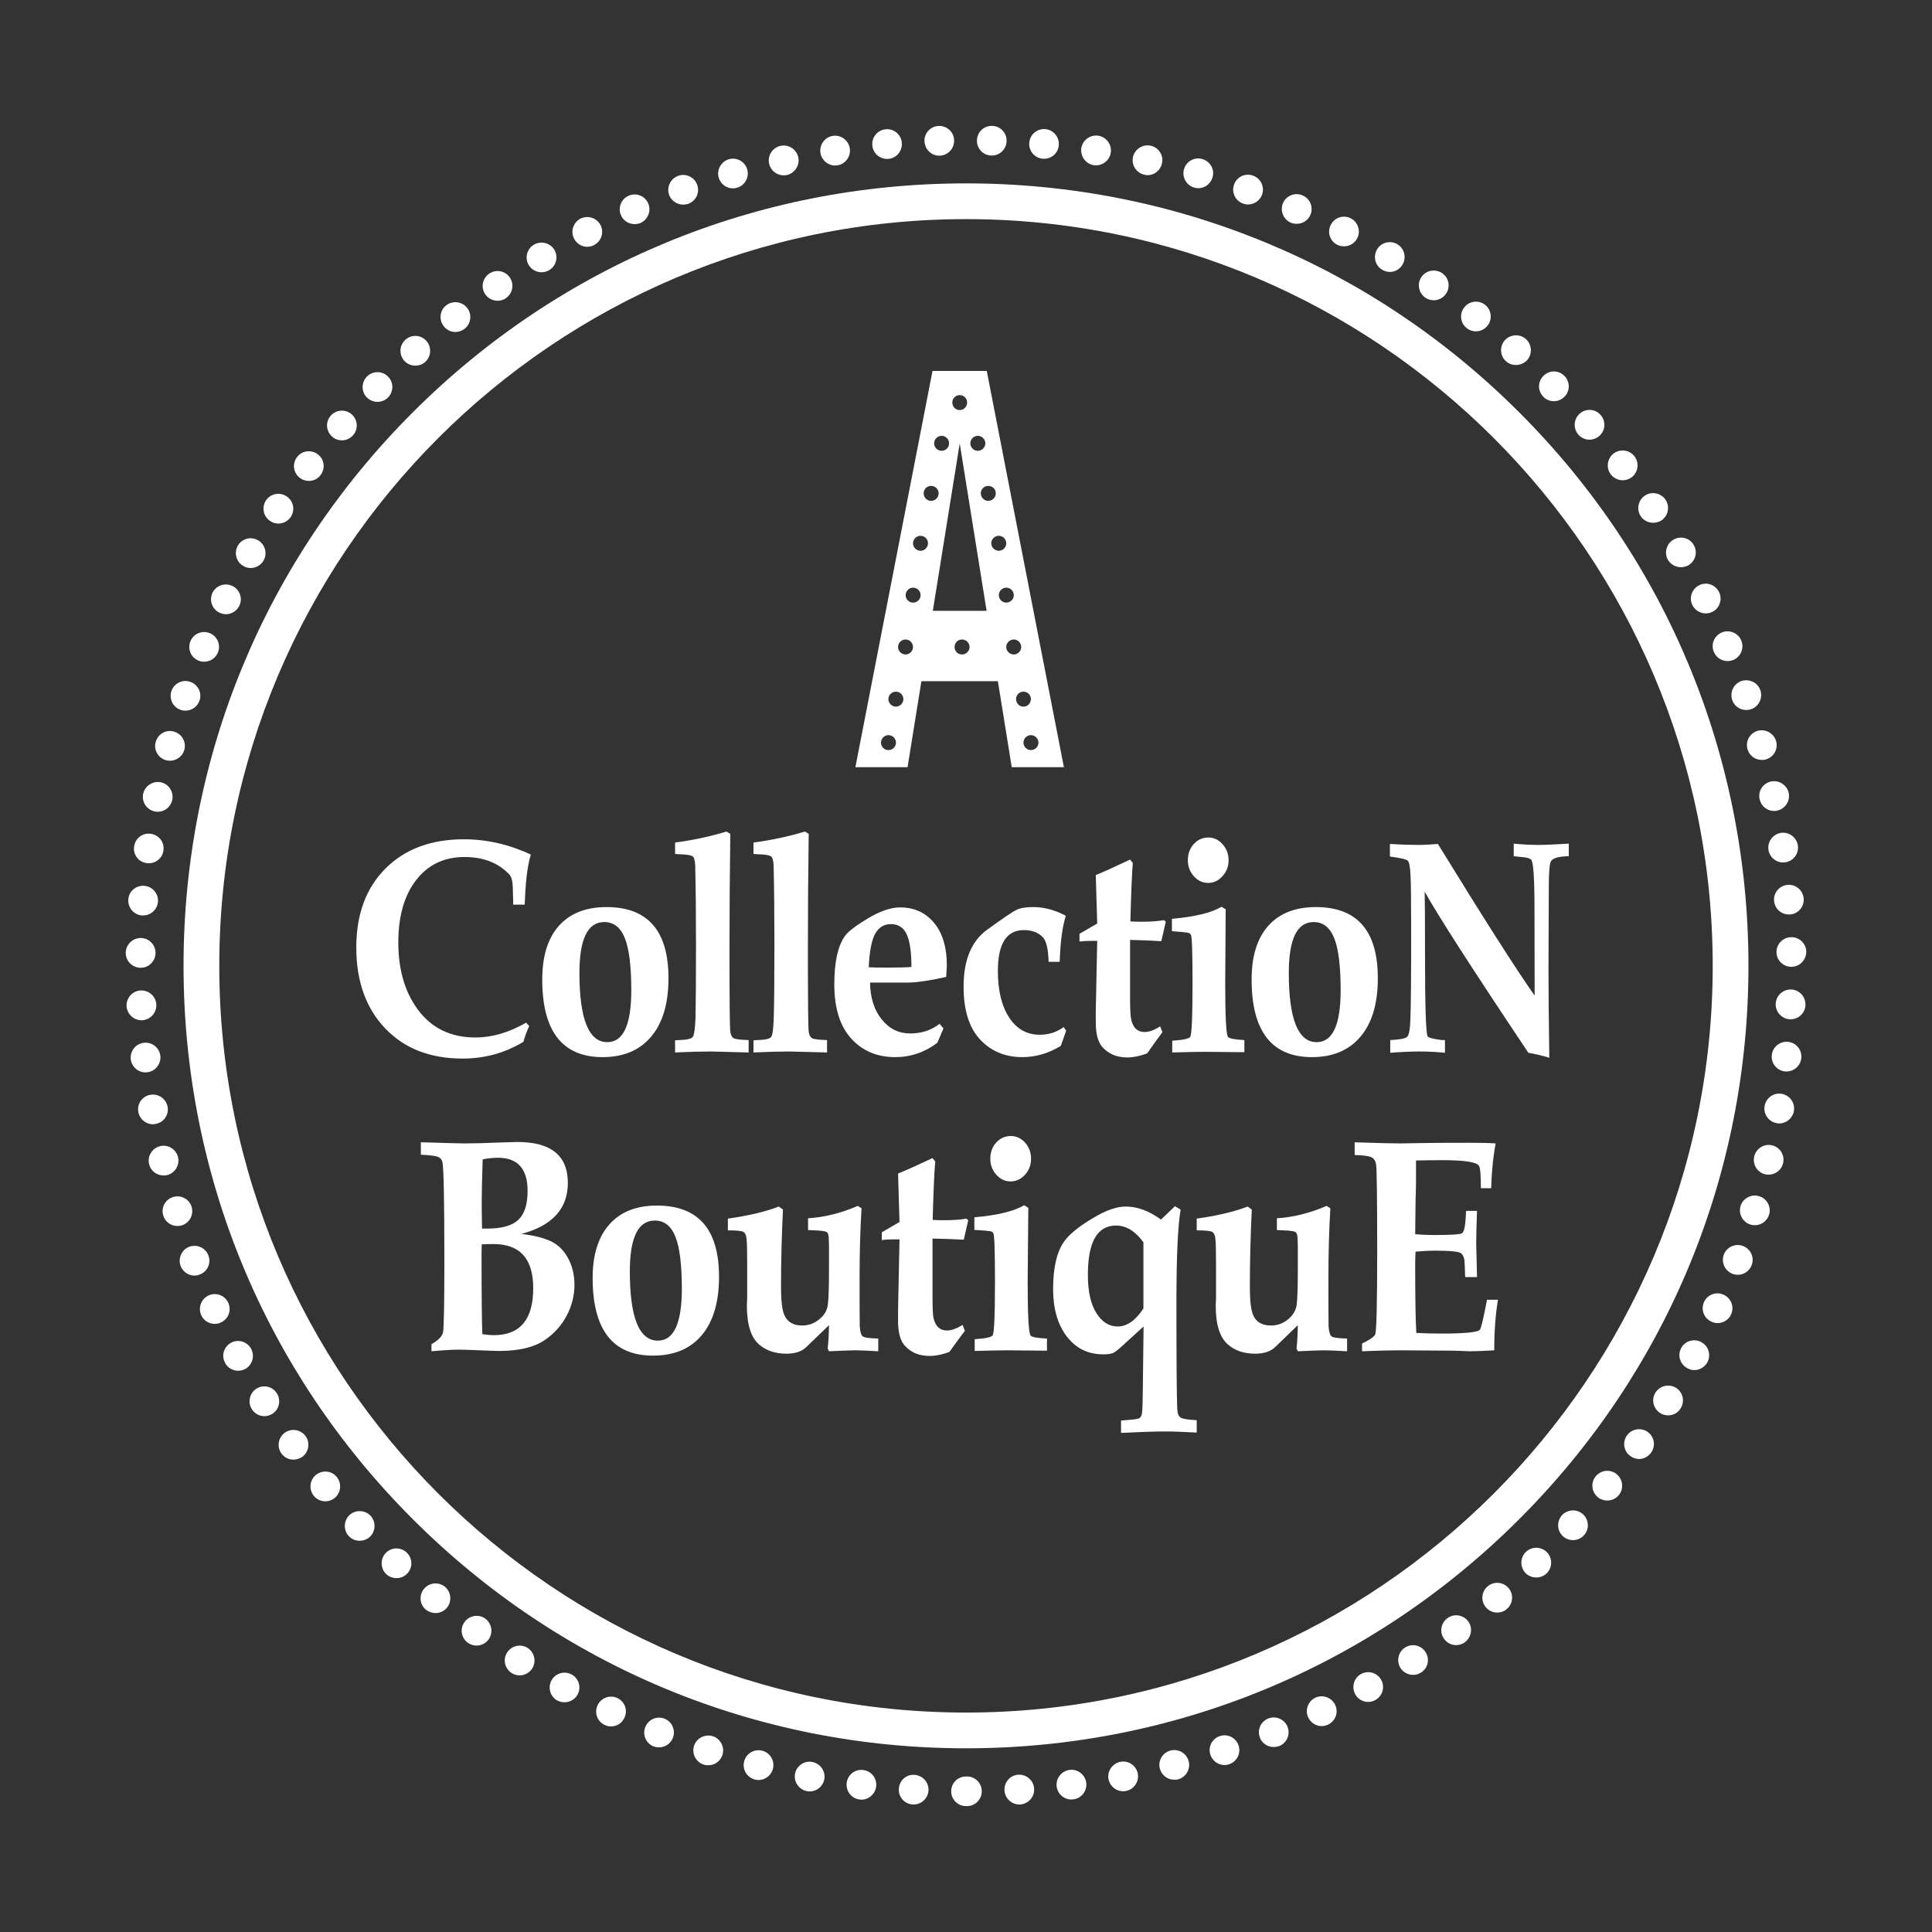
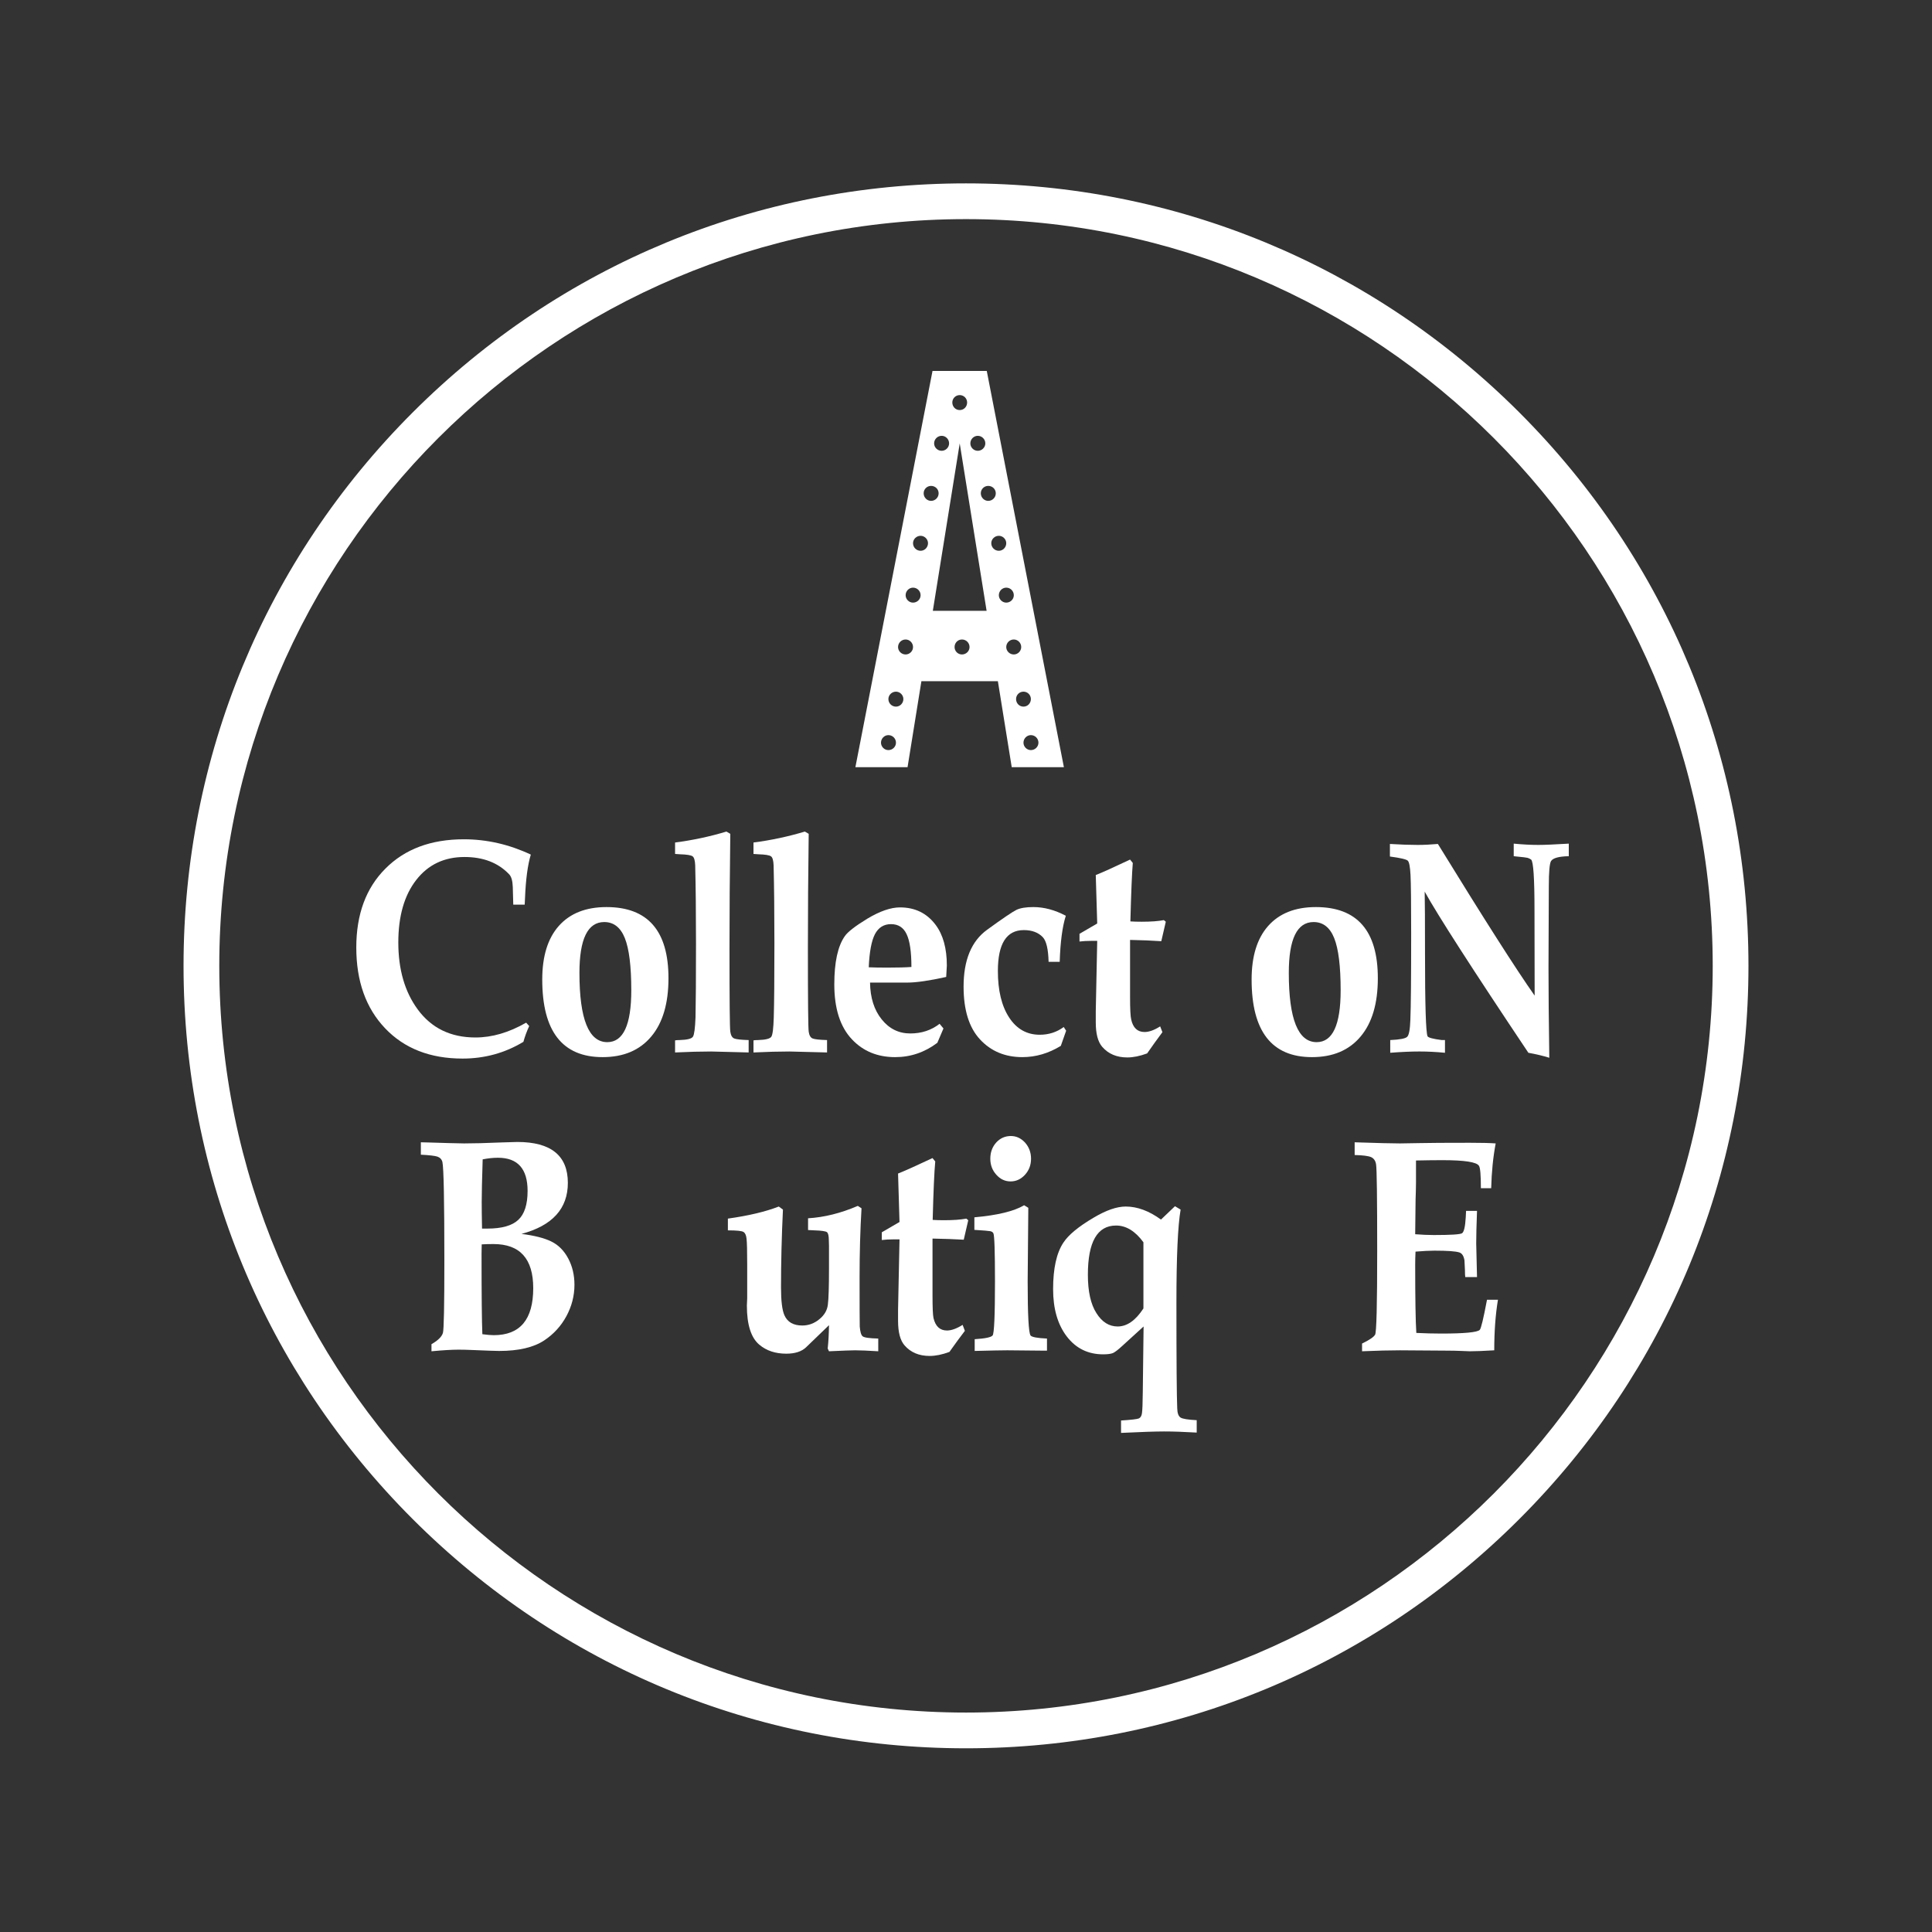
<svg xmlns="http://www.w3.org/2000/svg" height="600" width="600" viewBox="0 0 1200 1200" version="1.2">
  <rect x="0" y="0" width="1200" height="1200" fill="#333333" stroke="none" />
  <style>.a{fill:#fff}</style>
-   <path d="m600.3 1121.8q-0.1 0-0.3 0c-5.1 0-9.2-4.1-9.2-9.2 0-5.1 4.1-9.2 9.2-9.2q0.1 0 0.3 0 0.2 0 0.3 0c5.1 0 9.2 4.1 9.2 9.2 0 5.1-4.1 9.2-9.2 9.2q-0.1 0-0.3 0zm-33.4-1c-5.1-0.3-9-4.7-8.6-9.8 0.3-5.1 4.6-9 9.7-8.6 5.1 0.3 9 4.7 8.7 9.7-0.3 4.9-4.4 8.7-9.2 8.7q-0.3 0-0.6 0zm57-8.7c-0.3-5.1 3.5-9.5 8.6-9.8 5.1-0.3 9.5 3.6 9.8 8.6 0.4 5.1-3.5 9.5-8.6 9.9q-0.3 0-0.6 0c-4.8 0-8.9-3.8-9.2-8.7zm-90 5.6c-5-0.6-8.6-5.2-8-10.3 0.6-5.1 5.2-8.7 10.3-8 5.1 0.6 8.6 5.2 8 10.3-0.6 4.6-4.6 8.1-9.1 8.1q-0.6 0-1.2-0.1zm122.4-8.1c-0.6-5 3-9.6 8-10.3 5.1-0.6 9.7 2.9 10.4 8 0.6 5.1-3 9.7-8 10.3q-0.6 0.1-1.2 0.1c-4.6 0-8.6-3.4-9.2-8.1zm-155.1 2.9c-5-0.9-8.3-5.8-7.4-10.8 1-5 5.8-8.3 10.8-7.3 5 1 8.3 5.8 7.4 10.8-0.9 4.4-4.7 7.5-9.1 7.5q-0.8 0-1.7-0.2zm187.3-7.4c-0.9-5 2.4-9.8 7.4-10.8 5-1 9.8 2.3 10.8 7.3 0.9 5-2.3 9.9-7.4 10.8q0 0 0 0-0.8 0.2-1.7 0.2c-4.3 0-8.2-3.1-9.1-7.5zm-219.6 0.2c-5-1.3-8-6.3-6.7-11.3 1.3-4.9 6.3-7.9 11.3-6.6 4.9 1.3 7.8 6.3 6.6 11.2-1.1 4.2-4.8 7-9 7q-1.1 0-2.2-0.3zm251.5-6.8c-1.3-4.9 1.7-9.9 6.6-11.2 5-1.3 10 1.7 11.3 6.6 1.3 4.9-1.7 10-6.6 11.3q-1.2 0.3-2.4 0.2c-4.1 0-7.8-2.7-8.9-6.9zm-283.4-2.5c-4.8-1.6-7.5-6.8-5.9-11.7 1.6-4.8 6.8-7.4 11.7-5.9 4.8 1.6 7.5 6.9 5.9 11.7-1.3 3.9-4.9 6.4-8.8 6.3q-1.4 0.1-2.9-0.4zm314.8-6.1c-1.6-4.8 1-10 5.9-11.6 4.8-1.6 10 1 11.6 5.9 1.6 4.8-1 10-5.9 11.6q-1.4 0.5-2.8 0.5c-3.9 0-7.5-2.5-8.8-6.4zm-345.9-5.2c-4.7-1.9-7-7.3-5.1-12 1.9-4.7 7.2-7.1 12-5.2 4.7 1.9 7 7.3 5.1 12-1.4 3.6-4.9 5.8-8.6 5.8q-1.7 0-3.4-0.6zm376.7-5.3c-1.9-4.8 0.4-10.1 5.1-12 4.7-1.9 10.1 0.4 12 5.1 1.9 4.7-0.4 10.1-5.1 12q0 0 0 0c-1.2 0.4-2.3 0.6-3.5 0.6-3.6 0-7.1-2.1-8.5-5.7zm-407-8q0 0 0 0c-4.7-2.2-6.6-7.7-4.4-12.3 2.2-4.6 7.7-6.6 12.3-4.4 4.6 2.2 6.6 7.7 4.3 12.3-1.5 3.4-4.8 5.3-8.3 5.3-1.3 0-2.7-0.3-3.9-0.9zm437-4.6c-2.2-4.6-0.2-10.1 4.3-12.3 4.6-2.2 10.2-0.2 12.4 4.4 2.2 4.6 0.2 10.1-4.4 12.3-1.3 0.6-2.6 0.9-4 0.9-3.4 0-6.7-2-8.3-5.3zm-466.5-10.6c-4.4-2.5-6-8.1-3.5-12.6 2.5-4.4 8.1-6 12.5-3.5 4.5 2.4 6.1 8.1 3.6 12.5-1.7 3.1-4.9 4.7-8.1 4.7-1.5 0-3-0.3-4.5-1.1zm495.7-3.8c-2.5-4.5-0.9-10.1 3.5-12.6 4.5-2.5 10.1-0.9 12.6 3.6 2.4 4.4 0.9 10-3.6 12.5-1.4 0.8-3 1.2-4.5 1.2-3.2 0-6.4-1.7-8-4.7zm-524.1-13.3c-4.2-2.8-5.5-8.5-2.7-12.7 2.7-4.3 8.5-5.6 12.8-2.8 4.2 2.8 5.5 8.5 2.7 12.8-1.8 2.7-4.7 4.2-7.8 4.2-1.7 0-3.4-0.5-5-1.5zm552.2-3c-2.7-4.3-1.5-10 2.8-12.8 4.3-2.7 10-1.5 12.7 2.8 2.8 4.2 1.6 10-2.7 12.7-1.5 1-3.3 1.5-5 1.5-3 0-6-1.5-7.8-4.2zm-579.4-15.8c-4.1-3.1-5-8.8-1.9-12.9 3-4.1 8.8-5 12.9-2 4.1 3.1 4.9 8.9 1.9 13-1.8 2.4-4.6 3.7-7.4 3.7-1.9 0-3.9-0.6-5.5-1.8zm606.5-2.3c-3-4-2.2-9.8 2-12.9 4-3 9.8-2.2 12.9 1.9 3 4.1 2.1 9.9-2 13-1.6 1.2-3.5 1.8-5.5 1.8-2.8 0-5.6-1.3-7.4-3.8zm-632.5-18.2c-3.9-3.3-4.4-9.1-1.1-13 3.3-3.9 9.1-4.4 13-1.2 3.9 3.3 4.4 9.2 1.1 13.1-1.8 2.1-4.4 3.2-7 3.2-2.1 0-4.2-0.7-6-2.1zm658.4-1.5c-3.3-3.9-2.8-9.7 1.1-13 3.9-3.3 9.7-2.8 13 1.1 3.3 3.9 2.8 9.7-1.1 13-1.7 1.5-3.8 2.2-5.9 2.2-2.6 0-5.3-1.1-7.1-3.3zm-683-20.6c-3.7-3.5-3.8-9.4-0.3-13.1 3.5-3.7 9.3-3.8 13-0.3 3.7 3.5 3.9 9.4 0.3 13.1-1.8 1.9-4.2 2.8-6.7 2.8-2.2 0-4.5-0.8-6.3-2.5zm707.6-0.7c-3.5-3.7-3.4-9.6 0.3-13.1 3.7-3.5 9.5-3.4 13.1 0.3 3.5 3.7 3.4 9.5-0.3 13.1-1.8 1.7-4.1 2.5-6.4 2.5-2.4 0-4.9-0.9-6.7-2.8zm-730.9-22.9q0 0 0 0c-3.4-3.8-3.2-9.6 0.5-13.1 3.8-3.4 9.6-3.2 13.1 0.5 3.4 3.8 3.2 9.6-0.5 13.1-1.8 1.6-4.1 2.4-6.3 2.4-2.5 0-5-1-6.8-2.9zm754.1 0c-3.7-3.4-3.9-9.2-0.5-13 3.5-3.7 9.3-4 13.1-0.5 3.7 3.5 4 9.3 0.5 13-1.8 2-4.3 3-6.8 3-2.2 0-4.5-0.8-6.3-2.5zm-775.8-25c-3.2-4-2.6-9.8 1.3-13 4-3.2 9.8-2.7 13 1.3 3.2 4 2.6 9.8-1.3 13-1.7 1.4-3.8 2.1-5.8 2.1-2.7 0-5.4-1.2-7.2-3.4zm797.6 0.9c-4-3.3-4.6-9.1-1.4-13 3.3-4 9.1-4.6 13-1.4 4 3.3 4.6 9.1 1.4 13-1.9 2.3-4.5 3.4-7.2 3.4-2 0-4.1-0.6-5.8-2zm-817.7-27.2c-3-4.2-2-9.9 2.1-12.9 4.2-3 9.9-2 12.9 2.1 3 4.1 2 9.9-2.1 12.9-1.7 1.1-3.6 1.7-5.4 1.7-2.9 0-5.7-1.3-7.5-3.8zm837.9 1.6c-4.2-2.9-5.1-8.7-2.2-12.8 3-4.2 8.8-5.1 12.9-2.2 4.2 3 5.1 8.7 2.1 12.9-1.8 2.5-4.6 3.9-7.5 3.9-1.8 0-3.7-0.6-5.3-1.8zm-856.3-29.2c-2.7-4.3-1.4-10 2.9-12.7 4.3-2.7 10-1.4 12.7 3 2.7 4.3 1.4 10-2.9 12.7-1.5 0.9-3.2 1.4-4.9 1.4-3.1 0-6.1-1.6-7.8-4.4zm874.8 2.5c-4.3-2.7-5.7-8.4-3-12.7 2.7-4.3 8.4-5.7 12.8-3 4.3 2.7 5.6 8.4 2.9 12.7-1.7 2.9-4.7 4.4-7.8 4.4-1.7 0-3.4-0.4-4.9-1.4zm-891.4-31.2q0 0 0 0c-2.5-4.4-0.8-10 3.7-12.5 4.5-2.4 10.1-0.7 12.5 3.8 2.4 4.5 0.7 10.1-3.7 12.5-1.4 0.7-2.9 1.1-4.4 1.1-3.3 0-6.5-1.8-8.1-4.9zm908.2 3.3c-4.5-2.4-6.2-7.9-3.8-12.5 2.4-4.5 8-6.1 12.5-3.7 4.5 2.4 6.2 8 3.8 12.5-1.7 3.1-4.9 4.9-8.2 4.9-1.4 0-2.9-0.4-4.3-1.2zm-923-32.9c-2.1-4.7-0.1-10.1 4.6-12.3 4.6-2.1 10.1 0 12.2 4.6 2.1 4.6 0.1 10.1-4.6 12.2-1.2 0.6-2.5 0.9-3.8 0.9-3.5 0-6.9-2-8.4-5.4zm938 4c-4.7-2.1-6.7-7.5-4.6-12.2 2.1-4.6 7.6-6.7 12.2-4.5 4.7 2.1 6.7 7.6 4.6 12.2-1.5 3.4-4.9 5.4-8.4 5.4-1.3 0-2.6-0.3-3.8-0.9zm-950.8-34.6c-1.8-4.7 0.6-10.1 5.3-11.9 4.8-1.8 10.1 0.6 11.9 5.3 1.9 4.8-0.5 10.1-5.3 11.9q-1.6 0.7-3.3 0.7c-3.7 0-7.2-2.3-8.6-6zm963.9 4.9c-4.8-1.9-7.2-7.2-5.4-11.9v-0.1c1.8-4.7 7.2-7.1 11.9-5.3 4.8 1.8 7.2 7.2 5.4 11.9-1.4 3.7-4.9 6-8.6 6-1.1 0-2.3-0.2-3.3-0.6zm-974.7-36.2c-1.5-4.9 1.2-10 6.1-11.5 4.8-1.5 10 1.2 11.5 6 1.5 4.9-1.2 10.1-6.1 11.6q-1.3 0.4-2.7 0.4c-3.9 0-7.6-2.5-8.8-6.5zm985.8 5.6c-4.8-1.5-7.6-6.7-6.1-11.6 1.5-4.8 6.7-7.5 11.6-6 4.8 1.5 7.6 6.6 6.1 11.5-1.3 4-4.9 6.5-8.8 6.5q-1.4 0-2.8-0.4zm-994.6-37.5c-1.2-5 1.9-10 6.8-11.2 5-1.2 10 1.9 11.2 6.9 1.1 4.9-1.9 9.9-6.9 11.1q-1 0.2-2.1 0.2c-4.2 0-8-2.8-9-7zm1003.8 6.3c-5-1.2-8-6.2-6.8-11.2 1.2-4.9 6.1-8 11.1-6.8 5 1.2 8 6.2 6.8 11.1-1 4.3-4.8 7.1-9 7.1q-1 0-2.1-0.2zm-1010.5-38.8c-0.9-5 2.5-9.8 7.5-10.6 5-0.9 9.8 2.5 10.7 7.5 0.9 5-2.5 9.8-7.5 10.6-0.6 0.1-1.1 0.2-1.6 0.2-4.4 0-8.3-3.2-9.1-7.7zm1017.6 7c-5-0.9-8.3-5.6-7.5-10.6 0.9-5.1 5.7-8.5 10.7-7.6 5 0.9 8.4 5.7 7.5 10.7-0.8 4.5-4.7 7.7-9.1 7.7q-0.7 0-1.6-0.2zm-1022.3-39.7c-0.5-5.1 3.1-9.7 8.2-10.2 5.1-0.6 9.6 3.1 10.2 8.1 0.5 5.1-3.1 9.7-8.2 10.2q-0.5 0.1-1 0.1c-4.7 0-8.6-3.5-9.2-8.2zm1027.5 7.6c-5.1-0.6-8.8-5.1-8.2-10.2 0.5-5.1 5.1-8.7 10.2-8.2 5 0.6 8.7 5.1 8.1 10.2-0.5 4.7-4.5 8.2-9.1 8.2q-0.5 0-1 0zm-1030.1-40.6c-0.2-5.1 3.7-9.5 8.8-9.7 5.1-0.2 9.5 3.7 9.7 8.8 0.2 5.1-3.7 9.4-8.8 9.7q-0.2 0-0.4 0c-4.9 0-9-3.9-9.3-8.8zm1033.1 8.2c-5.1-0.3-9-4.6-8.8-9.7 0.3-5.1 4.6-9 9.7-8.8 5.1 0.2 9 4.6 8.8 9.7-0.2 4.9-4.3 8.8-9.2 8.8q-0.2 0-0.5 0zm-1024.5-32c-5.1-0.1-9.2-4.3-9.1-9.4 0.1-5.1 4.3-9.1 9.4-9.1 5.1 0.1 9.2 4.3 9.1 9.4-0.1 5.1-4.2 9.1-9.2 9.1q-0.1 0-0.2 0zm1016.2-9.6c-0.1-5.1 4-9.3 9.1-9.4 5.1-0.1 9.3 3.9 9.4 9 0 5.1-4 9.3-9.1 9.4q-0.1 0-0.2 0c-5 0-9.1-4-9.2-9zm-1015.3-22.9c-5-0.4-8.8-4.9-8.4-10 0.3-5 4.8-8.8 9.9-8.4 5.1 0.4 8.9 4.8 8.5 9.9-0.4 4.8-4.4 8.5-9.2 8.5q-0.4 0-0.8 0zm1013.8-9.1c-0.4-5.1 3.4-9.5 8.5-9.9 5-0.4 9.5 3.4 9.9 8.5 0.4 5.1-3.4 9.5-8.5 9.9q-0.3 0-0.7 0c-4.8 0-8.8-3.6-9.2-8.5zm-1010.8-23.4c-5.1-0.7-8.6-5.3-7.8-10.4 0.7-5 5.3-8.6 10.4-7.8 5 0.7 8.6 5.3 7.8 10.4-0.6 4.6-4.6 7.9-9.1 7.9q-0.6 0-1.3-0.1zm1007.3-8.3c-0.7-5.1 2.8-9.7 7.8-10.5 5.1-0.7 9.7 2.8 10.5 7.9 0.7 5-2.8 9.7-7.9 10.4q-0.6 0.1-1.3 0.1c-4.5 0-8.4-3.3-9.1-7.9zm-1002.3-23.8c-5-1.1-8.2-5.9-7.2-10.9 1.1-5 6-8.2 11-7.2 4.9 1 8.1 5.9 7.1 10.9-0.9 4.4-4.7 7.4-9 7.4q-0.9 0-1.9-0.2zm996.8-7.7c-1.1-5 2.2-9.9 7.1-10.9 5-1 9.9 2.2 11 7.1 1 5.1-2.2 9.9-7.2 11q-1 0.2-1.9 0.2c-4.3 0-8.1-3-9-7.4zm-989.8-24.1c-4.9-1.4-7.8-6.4-6.4-11.3 1.3-5 6.4-7.9 11.3-6.5 4.9 1.3 7.8 6.4 6.5 11.3-1.1 4.1-4.9 6.8-8.9 6.8q-1.2 0-2.5-0.3zm982.3-6.9c-1.4-5 1.5-10 6.4-11.4 4.9-1.3 10 1.6 11.4 6.5 1.3 4.9-1.5 10-6.5 11.3-0.8 0.3-1.6 0.3-2.4 0.3-4.1 0-7.8-2.6-8.9-6.7zm-973.2-24.4c-4.8-1.6-7.4-6.9-5.7-11.7 1.6-4.8 6.9-7.4 11.7-5.7 4.8 1.7 7.4 6.9 5.7 11.7-1.3 3.8-4.9 6.2-8.7 6.2-1 0-2-0.1-3-0.5zm963.7-6.1c-1.6-4.9 0.9-10.1 5.7-11.8 4.8-1.6 10.1 0.9 11.8 5.7 1.6 4.8-0.9 10.1-5.7 11.8q-1.5 0.5-3.1 0.5c-3.8 0-7.4-2.4-8.7-6.2zm-952.7-24.5c-4.7-2-6.9-7.4-4.9-12.1 2-4.7 7.4-6.9 12.1-4.9 4.7 2 6.9 7.4 4.9 12.1-1.5 3.5-4.9 5.6-8.5 5.6-1.2 0-2.4-0.2-3.6-0.7zm941.3-5.4c-2-4.7 0.2-10.1 5-12.1 4.6-1.9 10.1 0.3 12 5 2 4.7-0.2 10.1-4.9 12.1q-1.8 0.7-3.6 0.7c-3.6 0-7-2.1-8.5-5.7zm-928.3-24.4c-4.6-2.3-6.4-7.8-4.2-12.4 2.3-4.5 7.8-6.4 12.4-4.1 4.6 2.2 6.5 7.8 4.2 12.3-1.6 3.3-4.9 5.2-8.3 5.2-1.4 0-2.8-0.4-4.1-1zm915-4.6c-2.3-4.6-0.4-10.1 4.2-12.4 4.5-2.3 10-0.4 12.3 4.2 2.3 4.5 0.4 10.1-4.1 12.3-1.4 0.7-2.8 1-4.1 1-3.4 0-6.7-1.9-8.3-5.1zm-900.1-24.4c-4.4-2.5-5.9-8.2-3.4-12.6 2.6-4.4 8.2-5.9 12.6-3.3 4.4 2.5 5.9 8.2 3.4 12.6-1.7 2.9-4.8 4.6-8 4.6-1.6 0-3.2-0.4-4.6-1.3zm884.9-3.7c-2.5-4.4-1-10.1 3.4-12.6 4.4-2.6 10.1-1.1 12.6 3.3 2.6 4.4 1.1 10-3.3 12.6-1.5 0.8-3.1 1.2-4.6 1.2-3.2 0-6.3-1.6-8.1-4.5zm-868.2-24.2c-4.3-2.8-5.4-8.5-2.6-12.8 2.8-4.2 8.6-5.4 12.8-2.5 4.3 2.8 5.4 8.5 2.6 12.8-1.8 2.6-4.7 4.1-7.7 4.1-1.8 0-3.6-0.5-5.1-1.6zm851.3-2.9c-2.8-4.3-1.7-10 2.6-12.9 4.2-2.8 9.9-1.6 12.8 2.6 2.8 4.2 1.7 9.9-2.5 12.8-1.6 1-3.4 1.5-5.2 1.5-3 0-5.9-1.4-7.7-4zm-832.9-23.9c-4.1-3.1-4.8-8.9-1.7-12.9 3.1-4.1 8.9-4.8 12.9-1.7 4.1 3 4.8 8.8 1.7 12.9-1.8 2.4-4.5 3.6-7.3 3.6-2 0-3.9-0.6-5.6-1.9zm814.3-2.1c-3.1-4.1-2.3-9.9 1.7-13 4.1-3.1 9.9-2.3 13 1.7 3.1 4.1 2.3 9.9-1.7 13-1.7 1.3-3.7 1.9-5.6 1.9-2.8 0-5.5-1.3-7.4-3.6zm-794.2-23.5c-3.8-3.3-4.3-9.1-0.9-13 3.3-3.8 9.2-4.2 13-0.9 3.8 3.3 4.3 9.2 0.9 13-1.8 2.1-4.4 3.2-6.9 3.2-2.2 0-4.4-0.7-6.1-2.3zm774-1.3c-3.3-3.8-2.9-9.7 0.9-13 3.8-3.4 9.7-3 13 0.9 3.4 3.8 3 9.7-0.9 13-1.7 1.5-3.9 2.3-6 2.3-2.6 0-5.2-1.1-7-3.2zm-752.3-22.9c-3.7-3.6-3.7-9.5-0.1-13.1 3.5-3.6 9.4-3.7 13-0.1 3.7 3.6 3.7 9.4 0.1 13.1-1.8 1.8-4.2 2.7-6.6 2.7-2.3 0-4.6-0.9-6.4-2.6zm730.6-0.5v-0.1c-3.6-3.6-3.6-9.4 0.1-13 3.6-3.6 9.4-3.6 13 0.1 3.6 3.6 3.6 9.5-0.1 13-1.8 1.8-4.1 2.7-6.5 2.7-2.3 0-4.7-0.9-6.5-2.7zm-707.5-22.4c-3.4-3.8-3.1-9.7 0.7-13.1 3.8-3.4 9.6-3.1 13 0.7 3.4 3.8 3.1 9.7-0.7 13.1-1.7 1.6-3.9 2.3-6.1 2.3-2.5 0-5.1-1-6.9-3zm684.3 0.3c-3.8-3.4-4.1-9.3-0.7-13.1 3.4-3.7 9.2-4.1 13.1-0.7 3.7 3.4 4.1 9.3 0.7 13.1-1.9 2-4.4 3-6.9 3-2.2 0-4.4-0.7-6.2-2.3zm-659.8-21.8c-3.1-4-2.5-9.8 1.5-12.9 4-3.2 9.8-2.5 13 1.5 3.2 4 2.5 9.8-1.5 13-1.7 1.3-3.7 2-5.7 2-2.8 0-5.5-1.2-7.3-3.6zm635.4 1.2c-4-3.1-4.7-8.9-1.5-12.9 3.1-4 8.9-4.7 12.9-1.6q0 0 0 0c4 3.2 4.7 9 1.5 13-1.8 2.3-4.5 3.5-7.2 3.5-2 0-4-0.6-5.7-2zm-609.6-21c-2.9-4.2-1.8-9.9 2.4-12.8 4.2-2.9 9.9-1.9 12.8 2.3 2.9 4.2 1.9 9.9-2.3 12.8v0.1c-1.6 1.1-3.4 1.6-5.3 1.6-2.9 0-5.8-1.4-7.6-4zm583.9 2.1c-4.2-2.9-5.3-8.7-2.4-12.9 2.9-4.2 8.7-5.2 12.9-2.3 4.2 2.9 5.2 8.6 2.3 12.8-1.8 2.6-4.7 4-7.6 4-1.8 0-3.6-0.5-5.2-1.6zm-556.9-20.2c-2.6-4.4-1.2-10.1 3.2-12.7 4.4-2.6 10-1.2 12.7 3.1 2.6 4.4 1.2 10.1-3.2 12.7-1.5 0.9-3.1 1.3-4.7 1.3-3.2 0-6.2-1.6-8-4.4zm530 2.8c-4.3-2.6-5.7-8.2-3.1-12.6 2.6-4.4 8.3-5.8 12.6-3.2 4.4 2.6 5.8 8.3 3.2 12.7-1.7 2.9-4.8 4.5-7.9 4.5-1.6 0-3.3-0.5-4.8-1.4zm-501.8-19.2c-2.4-4.5-0.6-10.1 3.9-12.5 4.6-2.3 10.1-0.5 12.5 4 2.3 4.5 0.5 10.1-4 12.4-1.3 0.7-2.8 1.1-4.2 1.1-3.4 0-6.6-1.9-8.2-5zm473.9 3.7c-4.5-2.3-6.3-7.9-3.9-12.4 2.3-4.6 7.9-6.3 12.4-4 4.5 2.3 6.3 7.9 4 12.4-1.7 3.2-4.9 5-8.2 5-1.5 0-2.9-0.3-4.3-1zm-444.8-18.3c-2.1-4.6 0.1-10.1 4.7-12.1 4.7-2.1 10.1 0 12.2 4.7 2 4.7-0.1 10.1-4.8 12.2q-1.8 0.7-3.7 0.7c-3.5 0-6.9-2-8.4-5.5zm416 4.6c-4.7-2.1-6.8-7.5-4.8-12.2 2.1-4.7 7.5-6.8 12.2-4.7 4.7 2 6.8 7.4 4.8 12.1-1.5 3.5-4.9 5.5-8.5 5.5-1.2 0-2.5-0.2-3.7-0.7zm-386.1-17.2c-1.7-4.8 0.8-10.1 5.6-11.9 4.8-1.7 10.1 0.8 11.8 5.5 1.8 4.9-0.7 10.1-5.5 11.9q-1.6 0.5-3.2 0.5c-3.7 0-7.3-2.3-8.7-6zm356.4 5.3c-4.8-1.7-7.2-7-5.5-11.8 1.7-4.8 7-7.3 11.8-5.5 4.8 1.7 7.3 7 5.6 11.8-1.4 3.7-4.9 6.1-8.7 6.1q-1.6 0-3.2-0.6zm-325.6-16c-1.4-4.9 1.4-10 6.3-11.5 4.9-1.4 10 1.4 11.4 6.3 1.4 4.9-1.4 10-6.3 11.4q-1.3 0.4-2.6 0.4c-3.9 0-7.6-2.6-8.8-6.6zm295.3 6.1c-4.9-1.4-7.7-6.6-6.3-11.4 1.4-4.9 6.5-7.8 11.4-6.3 4.9 1.4 7.8 6.5 6.3 11.4-1.2 4-4.8 6.7-8.8 6.7q-1.3 0-2.6-0.4zm-264-14.8c-1.1-5 2-9.9 7-11.1 5-1.1 9.9 2 11.1 7 1.1 5-2.1 9.9-7 11.1q-1.1 0.2-2.1 0.2c-4.2 0-8-2.9-9-7.2zm233 6.8c-4.9-1.1-8.1-6-7-11 1.1-4.9 6.1-8.1 11.1-7 4.9 1.1 8.1 6.1 6.9 11-0.9 4.3-4.7 7.3-8.9 7.3q-1.1 0-2.1-0.3zm-201.1-13.5c-0.8-5 2.6-9.8 7.6-10.6 5.1-0.8 9.8 2.7 10.6 7.7 0.8 5-2.6 9.8-7.7 10.6q-0.7 0.1-1.4 0.1c-4.5 0-8.4-3.3-9.1-7.8zm169.7 7.6c-5-0.8-8.4-5.6-7.7-10.6 0.8-5 5.6-8.5 10.6-7.7 5 0.8 8.5 5.5 7.7 10.6-0.7 4.5-4.7 7.8-9.1 7.8q-0.7 0-1.5-0.1zm-137.5-12.3c-0.5-5 3.2-9.5 8.3-10 5.1-0.5 9.6 3.2 10 8.3 0.5 5.1-3.2 9.6-8.3 10.1q-0.4 0-0.8 0c-4.8 0-8.8-3.6-9.2-8.4zm105.8 8.3c-5.1-0.5-8.8-5-8.3-10 0.4-5.1 5-8.9 10-8.4 5.1 0.5 8.8 5 8.3 10.1-0.4 4.8-4.4 8.3-9.1 8.3q-0.4 0-0.9 0zm-73.4-10.9c-0.2-5.1 3.8-9.3 8.9-9.5 5.1-0.1 9.4 3.8 9.5 8.9 0.2 5.1-3.8 9.4-8.9 9.6q-0.1 0-0.3 0c-5 0-9-4-9.2-9zm41.5 8.9c-5.1-0.1-9.1-4.4-8.9-9.5 0.1-5.1 4.4-9.1 9.5-8.9 5.1 0.1 9.1 4.4 8.9 9.5-0.2 5-4.2 8.9-9.2 8.9q-0.2 0-0.3 0z" class="a" />
  <path d="m600 1085.9c-129.8 0-251.9-50.6-343.7-142.4-91.8-91.8-142.3-213.8-142.3-343.6 0-129.8 50.5-251.9 142.3-343.7 91.8-91.8 213.9-142.3 343.7-142.3 129.8 0 251.9 50.5 343.7 142.3 91.8 91.8 142.3 213.9 142.3 343.7 0 129.8-50.5 251.8-142.3 343.6-91.8 91.8-213.9 142.4-343.7 142.4zm0-949.8c-255.7 0-463.8 208-463.8 463.8 0 255.7 208.1 463.8 463.8 463.8 255.7 0 463.8-208.1 463.8-463.8 0-255.8-208.1-463.8-463.8-463.8z" class="a" fill-rule="evenodd" />
  <path d="m660.8 476.5h-32.4l-8.6-53.4h-47.5l-8.6 53.4h-32.4l47.9-246.1h33.7zm-58.1-201.1c0 2.5 2.1 4.6 4.6 4.6 2.6 0 4.7-2.1 4.7-4.6 0-2.6-2.1-4.7-4.7-4.7-2.5 0-4.6 2.1-4.6 4.7zm-11.2-25.4c0 2.6 2 4.7 4.6 4.7 2.6 0 4.6-2.1 4.6-4.7 0-2.5-2-4.6-4.6-4.6-2.6 0-4.6 2.1-4.6 4.6zm-11.3 25.4c0 2.5 2.1 4.6 4.7 4.6 2.5 0 4.6-2.1 4.6-4.6 0-2.6-2.1-4.7-4.6-4.7-2.6 0-4.7 2.1-4.7 4.7zm-23.7 185.9c0-2.6-2.1-4.7-4.7-4.7-2.5 0-4.6 2.1-4.6 4.7 0 2.5 2.1 4.6 4.6 4.6 2.6 0 4.7-2.1 4.7-4.6zm4.6-27.1c0-2.5-2.1-4.6-4.6-4.6-2.6 0-4.7 2.1-4.7 4.6 0 2.6 2.1 4.7 4.7 4.7 2.5 0 4.6-2.1 4.6-4.7zm6-32.3c0-2.6-2.1-4.7-4.6-4.7-2.6 0-4.7 2.1-4.7 4.7 0 2.5 2.1 4.6 4.7 4.6 2.5 0 4.6-2.1 4.6-4.6zm4.7-32.2c0-2.6-2.1-4.7-4.7-4.7-2.5 0-4.6 2.1-4.6 4.7 0 2.5 2.1 4.6 4.6 4.6 2.6 0 4.7-2.1 4.7-4.6zm4.6-32.3c0-2.5-2.1-4.6-4.6-4.6-2.6 0-4.7 2.1-4.7 4.6 0 2.6 2.1 4.7 4.7 4.7 2.5 0 4.6-2.1 4.6-4.7zm1.9-26.3c2.6 0 4.7-2.1 4.7-4.7 0-2.6-2.1-4.6-4.7-4.6-2.5 0-4.6 2-4.6 4.6 0 2.6 2.1 4.7 4.6 4.7zm23.9 90.8c0-2.6-2.1-4.7-4.7-4.7-2.6 0-4.6 2.1-4.6 4.7 0 2.5 2 4.6 4.6 4.6 2.6 0 4.7-2.1 4.7-4.6zm10.6-22.5l-16.7-104-16.7 104zm1-68.3c2.6 0 4.7-2.1 4.7-4.7 0-2.6-2.1-4.6-4.7-4.6-2.5 0-4.6 2-4.6 4.6 0 2.6 2.1 4.7 4.6 4.7zm6.6 31c2.5 0 4.6-2.1 4.6-4.7 0-2.5-2.1-4.6-4.6-4.6-2.6 0-4.7 2.1-4.7 4.6 0 2.6 2.1 4.7 4.7 4.7zm4.6 32.2c2.6 0 4.7-2.1 4.7-4.6 0-2.6-2.1-4.7-4.7-4.7-2.5 0-4.6 2.1-4.6 4.7 0 2.5 2.1 4.6 4.6 4.6zm4.7 32.2c2.5 0 4.6-2.1 4.6-4.6 0-2.6-2.1-4.7-4.6-4.7-2.6 0-4.7 2.1-4.7 4.7 0 2.5 2.1 4.6 4.7 4.6zm6 32.4c2.6 0 4.6-2.1 4.6-4.7 0-2.5-2-4.6-4.6-4.6-2.6 0-4.6 2.1-4.6 4.6 0 2.6 2 4.7 4.6 4.7zm9.3 22.4c0-2.6-2.1-4.7-4.7-4.7-2.5 0-4.6 2.1-4.6 4.7 0 2.5 2.1 4.6 4.6 4.6 2.6 0 4.7-2.1 4.7-4.6z" class="a" fill-rule="evenodd" />
  <path d="m325.9 561.9h-7.1l-0.3-11q-0.2-5.8-2.3-7.9-10.2-10.7-27.7-10.7-18.9 0-30 14.3-11.1 14.3-11.1 38.8 0 25.1 12 41.5 12.8 17.5 35.9 17.5 15.5 0 31.5-9.2l1.9 2.1q-2.3 5-3.6 9.8-17.2 10.4-37.8 10.4-30.2 0-48.1-18.8-17.9-18.8-17.9-50.2 0-30.9 18.1-49 18.1-18.2 48.7-18.2 21.4 0 41.6 9.5-2.9 9.6-3.6 27z" class="a" />
  <path d="m376.7 563.4q38.5 0 38.5 44.2 0 23.5-10.7 36.2-10.7 12.8-30.2 12.8-37.5 0-37.5-48.2 0-21.7 10.3-33.3 10.4-11.7 29.6-11.7zm-1.4 9.3q-15.4 0-15.4 31.6 0 43 17.3 43 14.9 0 14.9-32.2 0-22.4-4-32.4-4-10-12.8-10z" class="a" fill-rule="evenodd" />
  <path d="m419.3 530.4v-7.1q16.3-2.1 31.9-6.8l2.4 1.4q-0.5 37-0.5 71.4 0 48 0.5 51.5 0.5 3.4 2.4 4.2 1.9 0.8 9 1v7.7l-23.3-0.6q-9.6 0-22.4 0.6v-7.5q0.9-0.2 2.8-0.2 7.1-0.2 8.3-2.1 1.2-1.8 1.6-12 0.3-13.3 0.3-45.9 0-28.6-0.5-48.6-0.2-4.5-1.6-5.5-1.4-1.1-7.9-1.3-0.7 0-3-0.2z" class="a" />
  <path d="m468 530.4v-7.1q16.3-2.1 31.9-6.8l2.4 1.4q-0.5 37-0.5 71.4 0 48 0.5 51.5 0.5 3.4 2.4 4.2 1.9 0.8 9 1v7.7l-23.4-0.6q-9.5 0-22.3 0.6v-7.5q0.9-0.2 2.8-0.2 7.1-0.2 8.3-2.1 1.2-1.8 1.5-12 0.4-13.3 0.4-45.9 0-28.6-0.5-48.6-0.2-4.5-1.6-5.5-1.4-1.1-8-1.3-0.7 0-2.9-0.2z" class="a" />
  <path d="m583.6 635.9l2.4 2.9-3.8 8.9q-11.8 8.9-26.2 8.9-16.4 0-26.8-11-11-11.6-11-34.2 0-20.6 6.5-29.9 2.7-4 14.2-11 11.6-6.9 20.1-6.9 14 0 22.1 10.8 7 9.3 7 25.3 0 0.9-0.4 7.1-15.8 3.5-24.2 3.5h-23.1q0.2 14.1 7.2 22.8 7 8.8 17.8 8.8 10.5 0 18.2-6zm-44-35.1q4.3 0.2 11.7 0.2 9.6 0 14.8-0.4 0-14.2-3-20.4-2.9-6.2-9.7-6.2-6.7 0-10 6.3-3.2 6.3-3.8 20.5z" class="a" fill-rule="evenodd" />
  <path d="m658.2 597.4h-6.9q-0.3-11.8-3.6-15.3-4.2-4.4-11.8-4.4-16.1 0-16.1 25.4 0 18.2 7 28.9 7 10.7 19 10.7 8.4 0 14.9-4.8l1.5 2.3-3.3 9.4q-11.4 7-23.9 7-16.1 0-26.3-11-10.2-11-10.2-32.8 0-24.7 14.6-35.3 14.6-10.6 18.3-12.4 3.6-1.7 10.5-1.7 9.9 0 20.1 5.4-3.2 10-3.8 28.6z" class="a" />
  <path d="m670.5 584.8v-4.8l11-6.4-0.9-30.1q5.9-2.3 21.3-9.6l1.7 2.1q-0.8 9.5-1.5 36.3 2.9 0.2 7.1 0.2 8.5 0 13.7-1l1.2 1-2.8 12.1q-8.5-0.6-19.4-0.8v35.5q0 11 0.7 13.9 1.7 7.8 8.3 7.8 4.2 0 9.7-3.5l1.4 3.6q-4.5 6-9.5 13.2-6.8 2.5-12.3 2.5-9.9 0-15.6-6.6-4-4.6-4-15.2v-7l0.9-43.6h-4q-3.7 0-7 0.4z" class="a" />
-   <path d="m727.9 578.4v-7.7q21.5-1.9 30.8-7.5l2.6 1.6-0.3 45.7q0 31.2 1.7 33.5 1.2 1.6 10.2 2v7.5h-4l-20.6-0.2q-5 0-20.2 0.4v-7.3q9.7-0.6 11.1-2.3 1.5-1.6 1.5-33.6 0-28-1-29.9-0.6-1-2-1.3-1.5-0.3-9.8-0.9zm22.7-58.2q5 0 8.7 4.1 3.8 4.2 3.8 10 0 5.8-3.8 9.9-3.7 4.2-8.9 4.2-5.2 0-8.9-4.2-3.7-4.1-3.7-9.9 0-6 3.7-10.1 3.7-4 9.1-4z" class="a" />
  <path d="m817.3 563.4q38.5 0 38.5 44.2 0 23.5-10.7 36.2-10.7 12.8-30.2 12.8-37.5 0-37.5-48.2 0-21.7 10.3-33.3 10.4-11.7 29.6-11.7zm-1.4 9.3q-15.4 0-15.4 31.6 0 43 17.3 43 14.9 0 14.9-32.2 0-22.4-4-32.4-4-10-12.8-10z" class="a" fill-rule="evenodd" />
  <path d="m863.5 653.9v-7.9q8.9-0.4 10.5-2 1.7-1.5 2-10.6 0.5-11.9 0.5-53.4 0-28.8-0.4-36.5-0.4-7.7-1.7-8.9-1.3-1.3-11.1-2.6v-7.8q9.8 0.6 17.2 0.6 5.8 0 12.6-0.6 43.1 70.1 60.1 94.2l-0.1-53.3q0-29.5-2.1-31.2-1.1-0.8-2.3-1.1-1.2-0.3-6.7-0.8-0.4 0-1.8-0.2v-7.8q8.3 0.8 15.3 0.8 5.6 0 18.9-0.8v7.8q-9.2 0.2-11 3-1.4 2.2-1.4 15.7l-0.2 50.5q0 22 0.5 56-5.8-1.8-13-3.1-52.3-78.2-64.4-100.1 0.2 8.8 0.2 38.2 0 48.4 1.6 51.7 0.9 1.3 8.8 2.3h2v7.9q-8.3-0.8-15.9-0.8-7.7 0-18.1 0.8z" class="a" />
  <path d="m268 839.3v-4.4q6.1-3.5 7.1-7 0.9-2.9 0.9-44.9 0-55.6-1.2-61.2-0.6-2.5-3.1-3.4-2.5-0.8-10.3-1.2v-7.7q1.4 0.1 4.3 0.1l13.4 0.4q6.6 0.2 9.2 0.2 8.9 0 22.9-0.6 9.4-0.3 10.1-0.3 31.4 0 31.4 25.4 0 24-28.8 31.7 12 1.5 18.5 4.7 6.6 3.2 10.5 10.5 3.9 7.3 3.9 16.4 0 10.2-5 19.5-5 9.2-13.7 15-9.9 6.6-28.1 6.6-2.8 0-17-0.6-4.7-0.2-8.2-0.2-6.2 0-16.8 1zm31.6-10.6q4.5 0.6 7.1 0.6 24.5 0 24.5-29.2 0-27.4-24.7-27.4-4.1 0-7.3 0.2-0.1 3.3-0.1 5.8 0 38.4 0.5 50zm-0.2-65.6h3.3q13.4 0 19.2-5.4 5.8-5.4 5.8-18 0-20.6-18.4-20.6-4.5 0-9.5 1-0.6 18.7-0.6 26.6 0 6.2 0.2 16.4z" class="a" fill-rule="evenodd" />
-   <path d="m408 748.8q38.6 0 38.6 44.2 0 23.5-10.7 36.3-10.7 12.7-30.3 12.7-37.5 0-37.5-48.2 0-21.6 10.4-33.3 10.3-11.7 29.5-11.7zm-1.3 9.3q-15.5 0-15.5 31.6 0 43 17.4 43 14.9 0 14.9-32.2 0-22.4-4-32.4-4-10-12.8-10z" class="a" fill-rule="evenodd" />
  <path d="m545.5 831.4v7.9q-9.6-0.6-14.4-0.6-3.1 0-16.2 0.6l-0.8-1.7q0.7-6.4 0.8-14.5l-14.2 13.7q-4.2 4-12.3 4-10.2 0-16.8-5.6-7.7-6.5-7.7-24.3 0-0.2 0.2-4.6 0-4.4 0-7.1v-13.5q0-13-0.4-16.2-0.3-3.3-1.9-4.3-1.5-1-9.7-1v-7.3q19.3-2.7 31.6-7.5l2.6 1.9q-1.2 24.9-1.2 48.4 0 12.4 2.1 17.2 2.8 6.4 11.1 6.4 5.9 0 10.6-3.9 4.7-3.8 5.3-9.1 0.7-5.3 0.7-22.5v-8.5q0-2.7 0-5.6-0.1-3.1-0.1-3.3 0-4.2-1.2-5.1-1.3-0.9-7.7-1.1-1 0-4-0.2v-7.3q15.1-0.9 30.9-7.7l2.3 1.5q-1.2 20.1-1.2 42.9 0 26 0.1 30.5 0.4 5 1.8 6.1 1.4 1.2 9.7 1.4z" class="a" />
  <path d="m547.7 770.2v-4.8l11-6.4-0.9-30.1q5.9-2.3 21.4-9.6l1.7 2.1q-0.9 9.5-1.6 36.3 3 0.2 7.1 0.2 8.5 0 13.8-1l1.2 1-2.8 12.1q-8.5-0.5-19.4-0.7v35.5q0 11 0.6 13.8 1.8 7.8 8.4 7.8 4.1 0 9.7-3.5l1.4 3.7q-4.5 5.9-9.6 13.1-6.7 2.5-12.3 2.5-9.9 0-15.6-6.6-4-4.6-4-15.2v-7l0.9-43.6h-4q-3.7 0-7 0.4z" class="a" />
  <path d="m605.2 763.9v-7.8q21.5-1.9 30.9-7.5l2.6 1.6-0.4 45.7q0 31.2 1.8 33.6 1.2 1.5 10.2 1.9v7.5h-4l-20.6-0.2q-5.1 0-20.3 0.4v-7.3q9.7-0.6 11.1-2.3 1.5-1.6 1.5-33.6 0-28-1-29.9-0.5-1-2-1.3-1.5-0.3-9.8-0.8zm22.7-58.3q5 0 8.8 4.1 3.7 4.2 3.7 10 0 5.8-3.7 9.9-3.8 4.2-9 4.2-5.2 0-8.9-4.2-3.7-4.1-3.7-9.9 0-6 3.7-10.1 3.7-4 9.1-4z" class="a" />
  <path d="m729.8 749.2l3.5 2.1q-2.6 15.1-2.6 57.9 0 54.6 0.5 65.6 0.1 4.4 2.1 5.7 2 1.2 10 1.6v7.7q-11.8-0.7-20.3-0.7-8 0-26.7 0.9v-7.7q9.5-0.6 11.1-1.3 1.6-0.8 1.9-3.3 0.4-2.5 0.5-12.9l0.5-40.9-13.5 12.3q-3.6 3.3-5.5 4.2-2 0.8-6.1 0.8-14.1 0-22.6-11.1-8.5-11.1-8.5-29.4 0-19.3 6.4-28.9 4.7-7.2 18.8-15.5 11.6-6.9 19.9-6.9 10.8 0 21.9 8.1zm-19.6 63.5v-41.1q-7.6-10.4-17-10.4-17.5 0-17.5 30.6 0 15.5 5.3 23.8 5.2 8.3 13.2 8.3 8.7 0 16-11.2z" class="a" fill-rule="evenodd" />
-   <path d="m836.7 831.4v7.9q-9.6-0.6-14.4-0.6-3.1 0-16.2 0.6l-0.8-1.7q0.7-6.4 0.8-14.5l-14.2 13.7q-4.2 4-12.3 4-10.3 0-16.8-5.6-7.7-6.5-7.7-24.3 0-0.2 0.2-4.6 0-4.4 0-7.1v-13.5q0-13-0.4-16.2-0.3-3.3-1.9-4.3-1.5-1-9.7-1v-7.3q19.3-2.7 31.6-7.5l2.6 1.9q-1.2 24.9-1.2 48.4 0 12.4 2.1 17.2 2.7 6.4 11.1 6.4 5.9 0 10.6-3.9 4.6-3.8 5.3-9.1 0.7-5.3 0.7-22.5v-8.5q0-2.7 0-5.6-0.1-3.1-0.1-3.3 0-4.2-1.3-5.1-1.2-0.9-7.6-1.1-1 0-4-0.2v-7.3q15.1-0.9 30.9-7.7l2.3 1.5q-1.2 20.1-1.2 42.9 0 26 0.1 30.5 0.4 5 1.8 6.1 1.4 1.2 9.7 1.4z" class="a" />
  <path d="m846 839.3v-4.8q6.8-3.3 8.1-5.5 1.3-2.2 1.3-51.6 0-50.2-0.7-54.2-0.5-3.3-3.1-4.5-2.6-1.1-10.2-1.3v-7.9q21 0.7 28.1 0.7 4 0 12.2-0.2 8.3-0.2 31.3-0.2 10.6 0 16 0.4-2.4 12.6-2.8 27.8h-6.4q0-12.3-1.2-13.9-2.1-3.5-22.7-3.5-6.8 0-16.4 0.2v13.7q0 1.2-0.1 5.6-0.2 5-0.2 8.7l-0.2 17.8q6.3 0.5 11.6 0.5 15.7 0 17.5-1.1 1.8-1.2 2.3-9.9 0-1.1 0.2-4h6.8q-0.5 13.3-0.5 20.2 0 2 0.5 20.9h-7.3q-0.2-1.2-0.2-4.3-0.2-4.6-0.3-6.1-0.7-4.1-3.2-4.9-3.4-1.1-15.4-1.1-4.5 0-11.8 0.6-0.2 4.4-0.2 8.1 0 31.6 0.7 42.4 8.2 0.4 15.5 0.4 21.7 0 23.9-2.3 1.2-1.2 4.5-18.7h6.8q-2.3 13.9-2.3 31.4-9.9 0.6-15.2 0.6-0.2 0-5-0.2-4.8-0.2-9.4-0.2l-29-0.2q-9.6 0-23.5 0.6z" class="a" />
</svg>